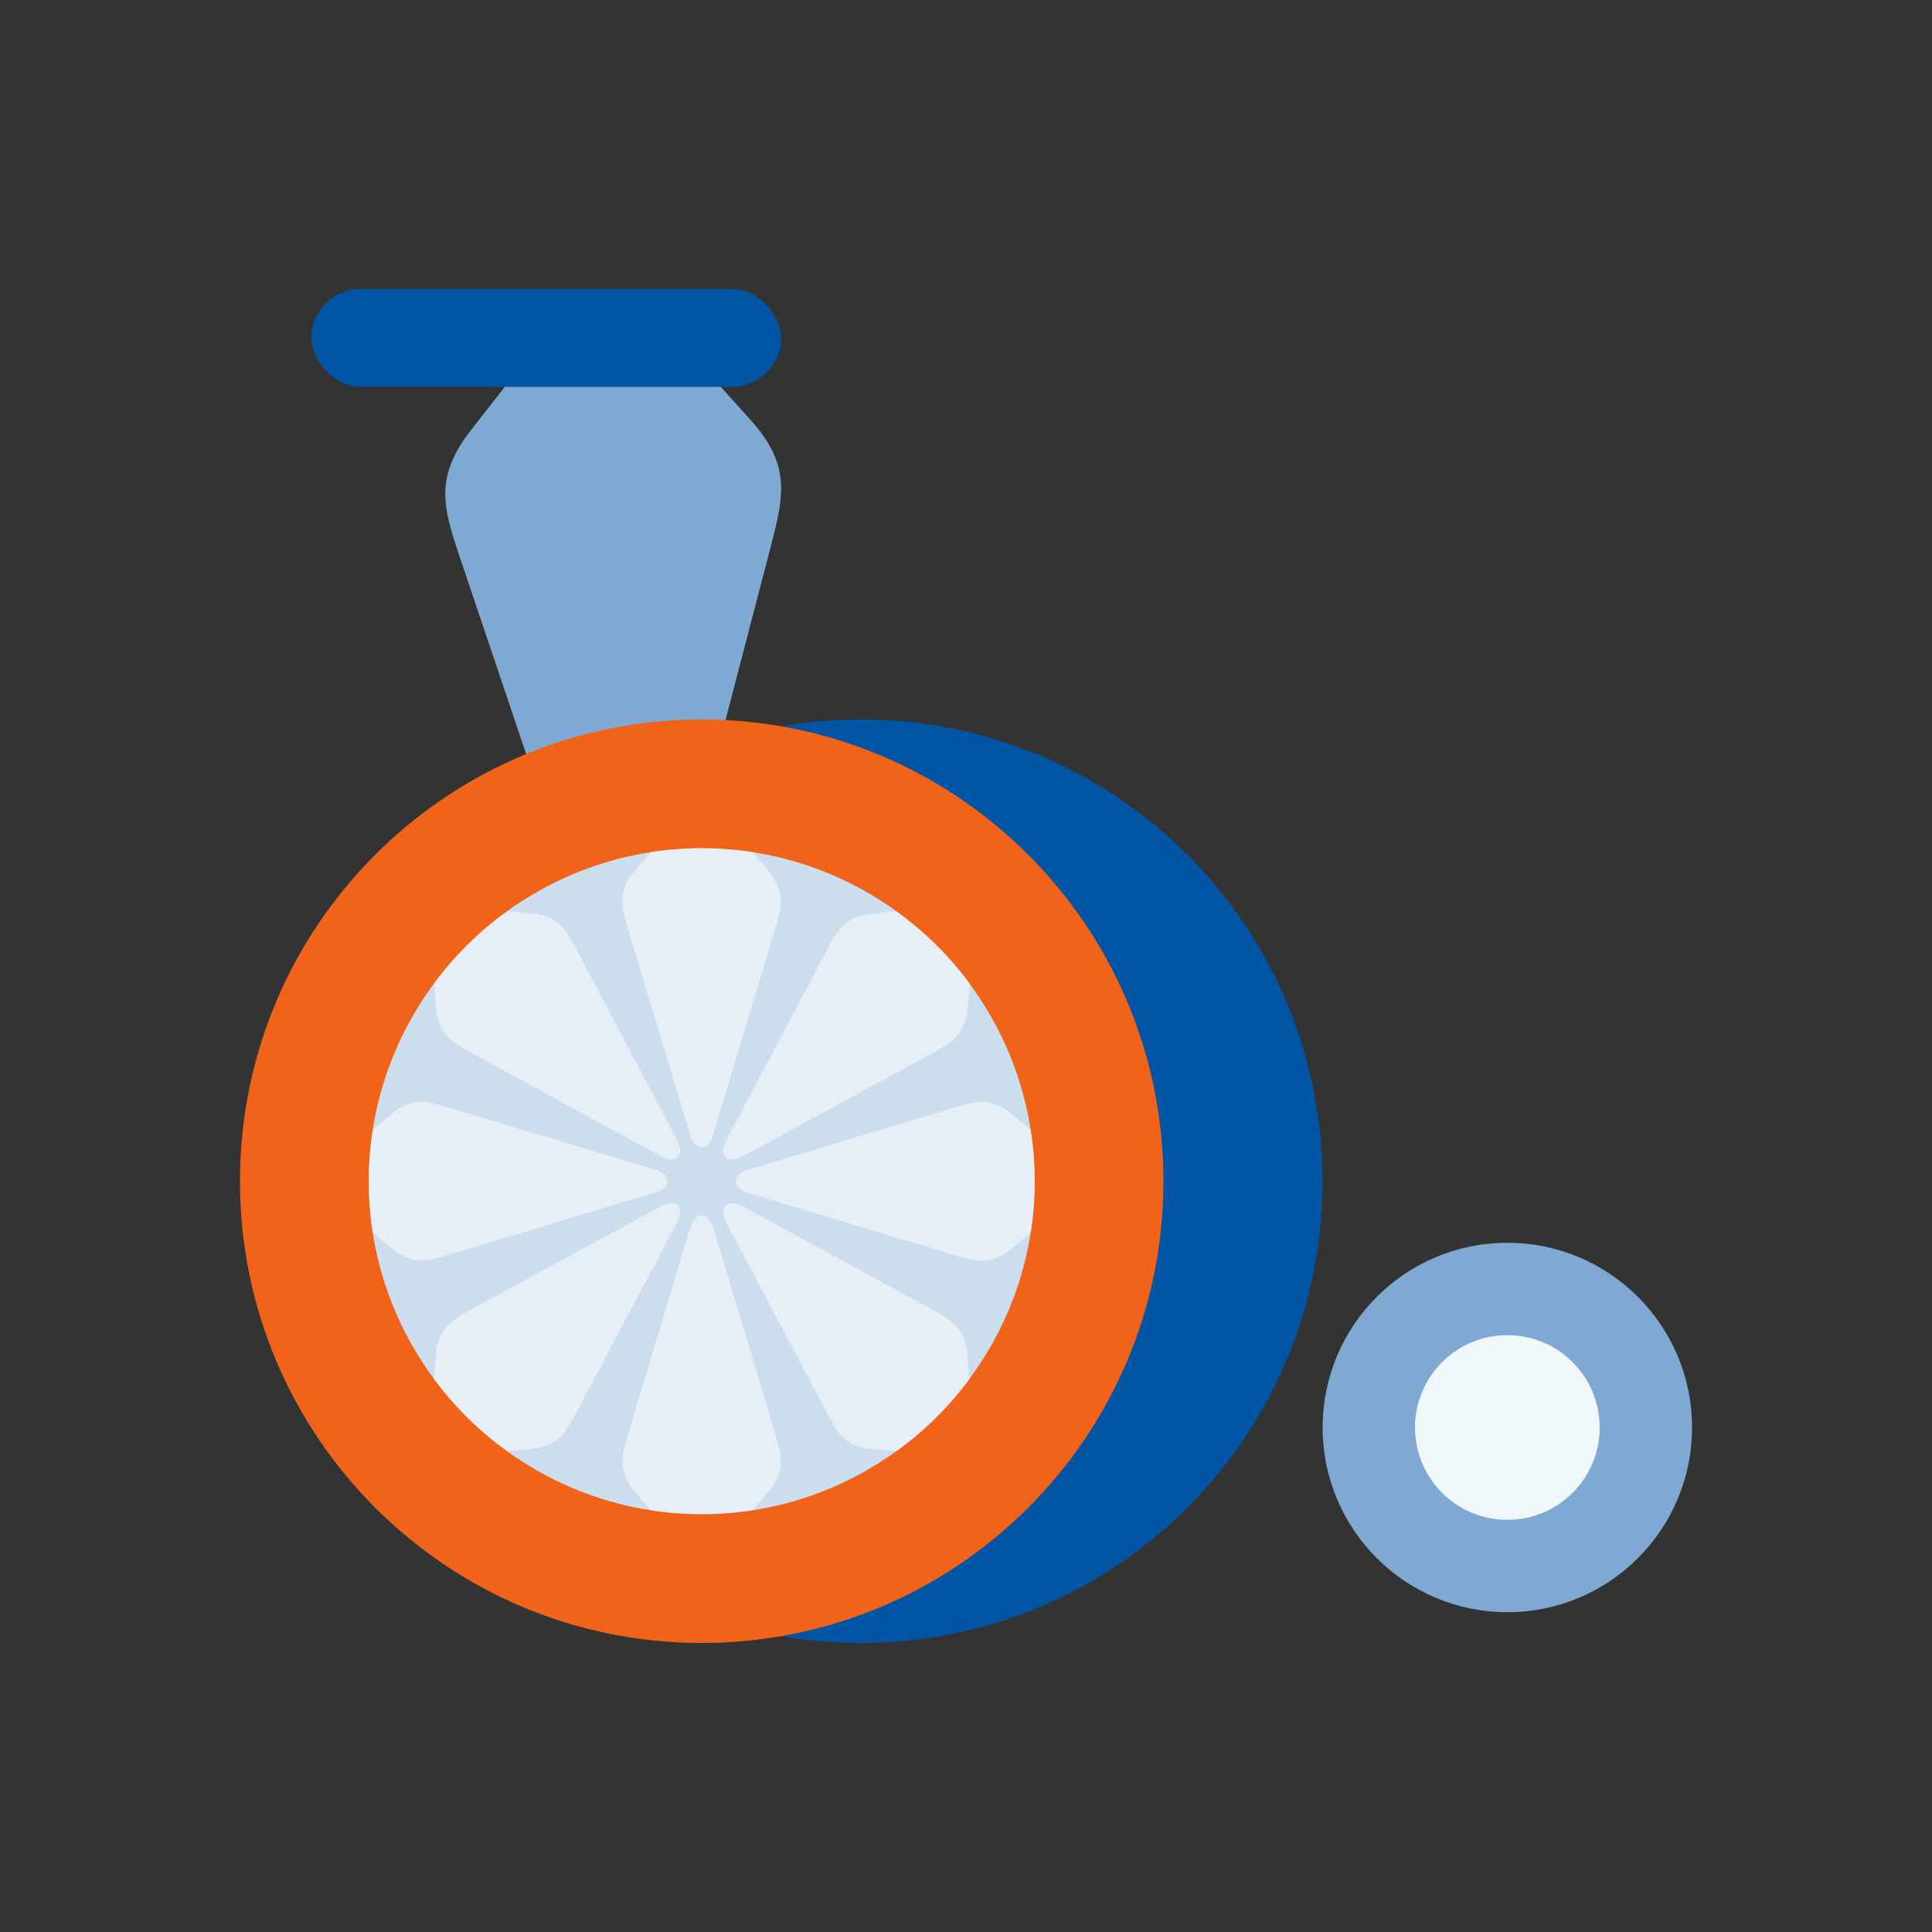
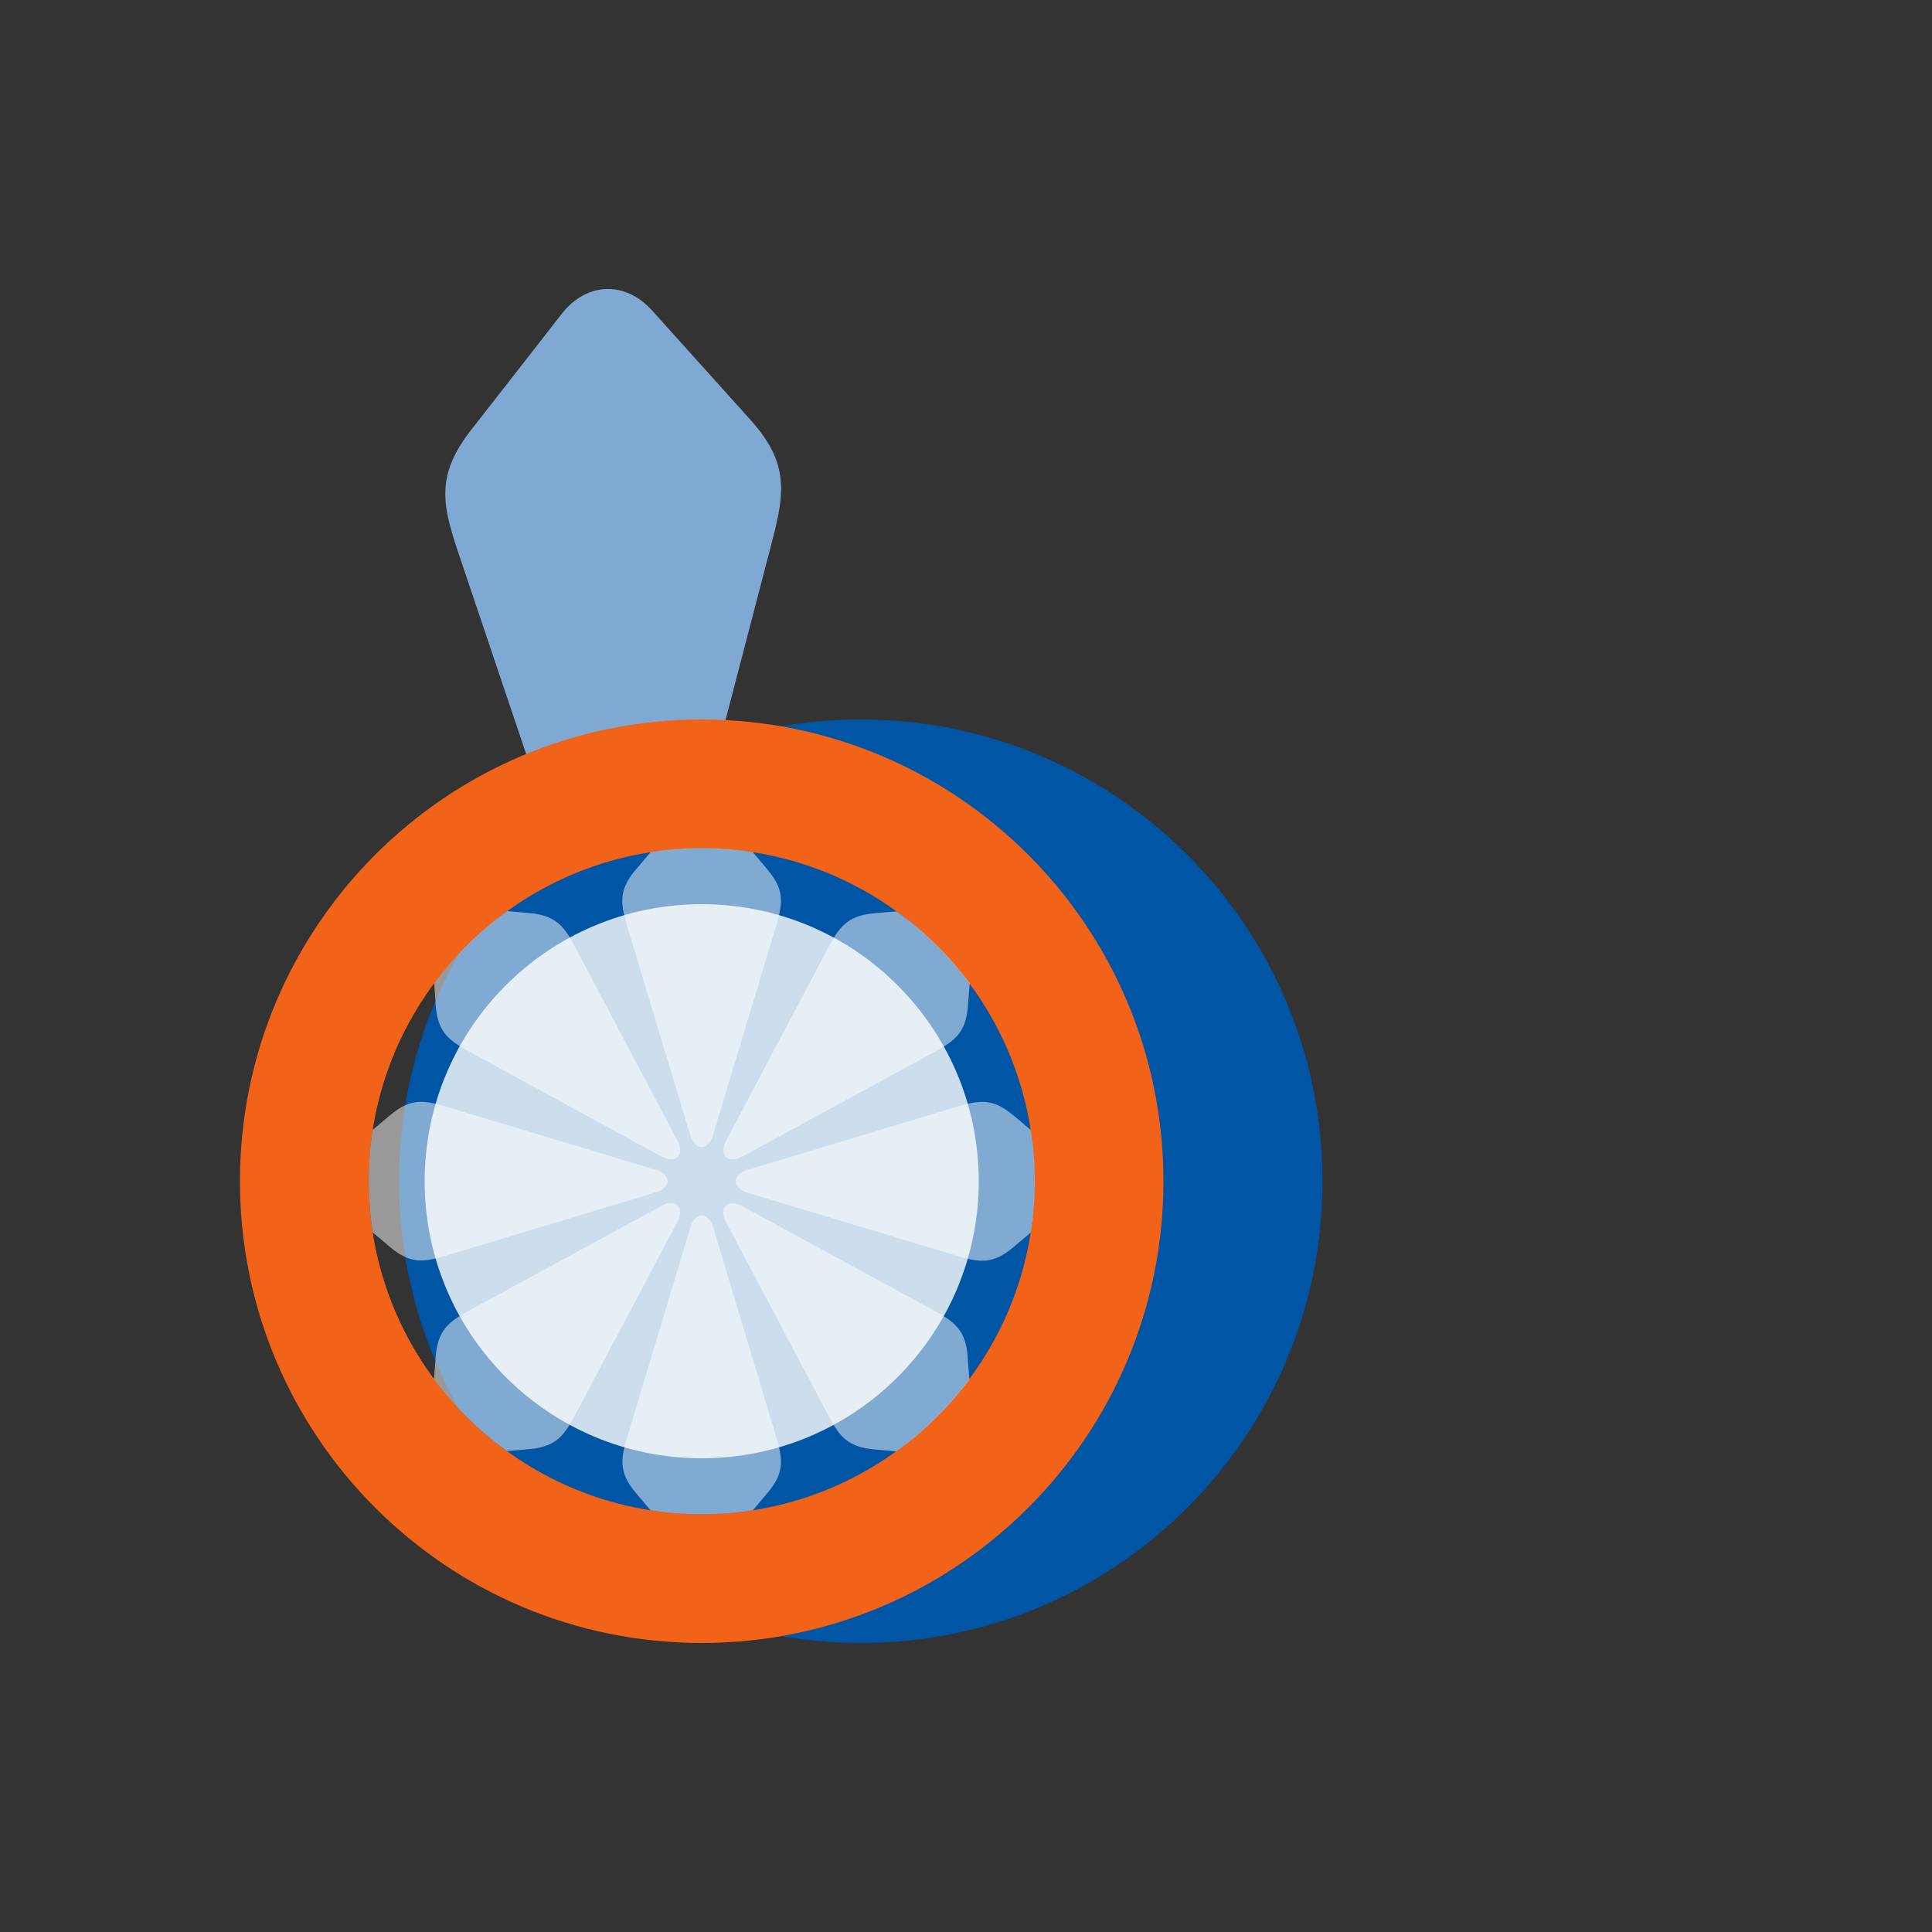
<svg xmlns="http://www.w3.org/2000/svg" id="Layer_1" data-name="Layer 1" width="150" height="150" viewBox="0 0 150 150">
  <rect x="0" y="0" width="150" height="150" fill="#333333" stroke="none" />
  <defs>
    <style>
      .cls-1 {
        opacity: .5;
      }

      .cls-2 {
        fill: #eff7f9;
      }

      .cls-2, .cls-3, .cls-4, .cls-5, .cls-6, .cls-7 {
        stroke-width: 0px;
      }

      .cls-3 {
        fill: #0055a5;
      }

      .cls-4 {
        fill: #f06318;
      }

      .cls-5 {
        fill: #fff;
        fill-rule: evenodd;
      }

      .cls-6 {
        fill: #7fa9d2;
      }

      .cls-7 {
        fill: #ccdded;
      }
    </style>
  </defs>
  <g id="Group_12458" data-name="Group 12458">
    <path id="Intersection_194" data-name="Intersection 194" class="cls-6" d="M59.83,42.48l-8.98,34.44c-.69,2.65-2.86,2.78-3.76.13l-11.37-33.73c-1.34-3.97-2.01-6.28.88-9.97,1.63-2.08,5.57-7.12,7-8.97,1.93-2.49,4.95-2.6,7.05-.25,1.56,1.74,5.84,6.5,7.61,8.46,1.69,1.88,2.32,3.42,2.38,5.09.05,1.42-.32,2.93-.81,4.8Z" />
  </g>
  <g>
    <g>
      <circle class="cls-3" cx="66.83" cy="91.71" r="30.85" />
      <path class="cls-3" d="M66.83,65.86c14.26,0,25.85,11.6,25.85,25.85s-11.6,25.85-25.85,25.85-25.85-11.6-25.85-25.85,11.6-25.85,25.85-25.85M66.83,55.86c-19.8,0-35.85,16.05-35.85,35.85s16.05,35.85,35.85,35.85,35.85-16.05,35.85-35.85-16.05-35.85-35.85-35.85h0Z" />
    </g>
    <g>
-       <circle class="cls-7" cx="54.48" cy="91.71" r="30.85" />
      <path class="cls-4" d="M54.48,65.86c14.26,0,25.85,11.6,25.85,25.85s-11.6,25.85-25.85,25.85-25.85-11.6-25.85-25.85,11.6-25.85,25.85-25.85M54.48,55.86c-19.8,0-35.85,16.05-35.85,35.85s16.05,35.85,35.85,35.85,35.85-16.05,35.85-35.85-16.05-35.85-35.85-35.85h0Z" />
    </g>
    <circle class="cls-7" cx="54.48" cy="91.71" r="21.51" />
-     <circle class="cls-6" cx="117.03" cy="110.83" r="14.34" />
-     <circle class="cls-2" cx="117.03" cy="110.83" r="7.17" />
-     <rect class="cls-3" x="24.18" y="22.44" width="36.46" height="7.59" rx="3.8" ry="3.8" />
  </g>
-   <path class="cls-7" d="M78.48,87.98c-.61-3.97-2.19-7.62-4.47-10.71-1.49-2.01-3.29-3.78-5.32-5.24-3.04-2.21-6.61-3.73-10.47-4.32-1.22-.2-2.47-.29-3.73-.29s-2.51.09-3.73.29c-3.85.59-7.43,2.11-10.46,4.31-2.04,1.46-3.83,3.24-5.32,5.25-2.29,3.09-3.87,6.74-4.48,10.69-.2,1.22-.29,2.47-.29,3.74s.1,2.53.29,3.75c.61,3.96,2.19,7.6,4.47,10.68,1.5,2.01,3.3,3.8,5.34,5.25,3.03,2.2,6.6,3.71,10.45,4.31,1.22.2,2.47.29,3.74.29s2.52-.09,3.74-.29c3.85-.59,7.42-2.11,10.45-4.31,2.04-1.46,3.83-3.23,5.32-5.24,2.29-3.09,3.87-6.74,4.48-10.71.2-1.22.29-2.47.29-3.74s-.09-2.51-.29-3.73Z" />
  <g class="cls-1">
    <path id="Path_2252" data-name="Path 2252" class="cls-5" d="M59.6,67.52c-.28-.32-.69-.81-1.15-1.36-1.29-.21-2.62-.31-3.97-.31s-2.67.1-3.97.31c-.46.54-.86,1.04-1.15,1.36-1.43,1.68-1.15,2.76-.59,4.65l4.82,15.96c.37,1.26,1.41,1.23,1.77,0l4.81-15.96c.57-1.89.85-2.97-.58-4.65ZM80.03,87.74c-.53-.46-1.02-.87-1.36-1.15-1.68-1.42-2.76-1.15-4.65-.58l-15.96,4.81h0c-1.26.38-1.23,1.4,0,1.79l15.96,4.81c1.89.57,2.97.84,4.65-.58.33-.28.83-.69,1.36-1.15.21-1.29.31-2.62.31-3.98s-.1-2.67-.31-3.97ZM50.9,90.82l-15.97-4.81c-1.87-.57-2.97-.85-4.65.58-.32.27-.8.68-1.34,1.13-.21,1.29-.31,2.62-.31,3.98s.11,2.7.31,3.99c.54.44,1.02.85,1.34,1.13,1.68,1.42,2.77,1.15,4.65.58l15.97-4.82c1.23-.37,1.24-1.39,0-1.77ZM51.33,93.64l-14.64,7.96c-1.73.95-2.69,1.53-2.86,3.72-.04.42-.07,1.06-.14,1.75,1.6,2.14,3.51,4.04,5.68,5.59.69-.06,1.32-.11,1.74-.15,2.19-.2,2.76-1.17,3.68-2.91l7.8-14.73c.59-1.13-.11-1.87-1.27-1.24Z" />
    <path id="Path_2253" data-name="Path 2253" class="cls-5" d="M69.61,70.76c-.7.05-1.33.11-1.75.15-2.19.2-2.76,1.16-3.68,2.9l-7.8,14.74c-.62,1.16.14,1.86,1.27,1.24l14.64-7.97c1.73-.94,2.69-1.52,2.86-3.71.04-.43.07-1.07.14-1.76-1.59-2.14-3.5-4.03-5.67-5.58ZM52.59,88.54l-7.79-14.74c-.91-1.74-1.49-2.71-3.68-2.91-.42-.04-1.05-.09-1.74-.15-2.17,1.55-4.08,3.45-5.67,5.59.05.7.09,1.33.12,1.75.17,2.19,1.13,2.77,2.86,3.71l14.64,7.99c1.15.63,1.86-.11,1.26-1.24ZM60.18,111.26l-4.81-15.97c-.37-1.23-1.39-1.24-1.77,0l-4.81,15.97c-.57,1.87-.85,2.97.58,4.65.28.33.69.81,1.13,1.34,1.29.21,2.62.31,3.98.31s2.69-.1,3.98-.31c.44-.53.85-1.01,1.13-1.34,1.43-1.68,1.15-2.77.58-4.65ZM75.13,105.34c-.16-2.19-1.13-2.79-2.85-3.72l-14.64-7.97c-1.13-.62-1.89.09-1.27,1.24l7.8,14.74c.91,1.74,1.48,2.7,3.67,2.9.42.04,1.05.09,1.75.15,2.17-1.55,4.08-3.44,5.67-5.58-.05-.69-.1-1.33-.14-1.75Z" />
  </g>
</svg>